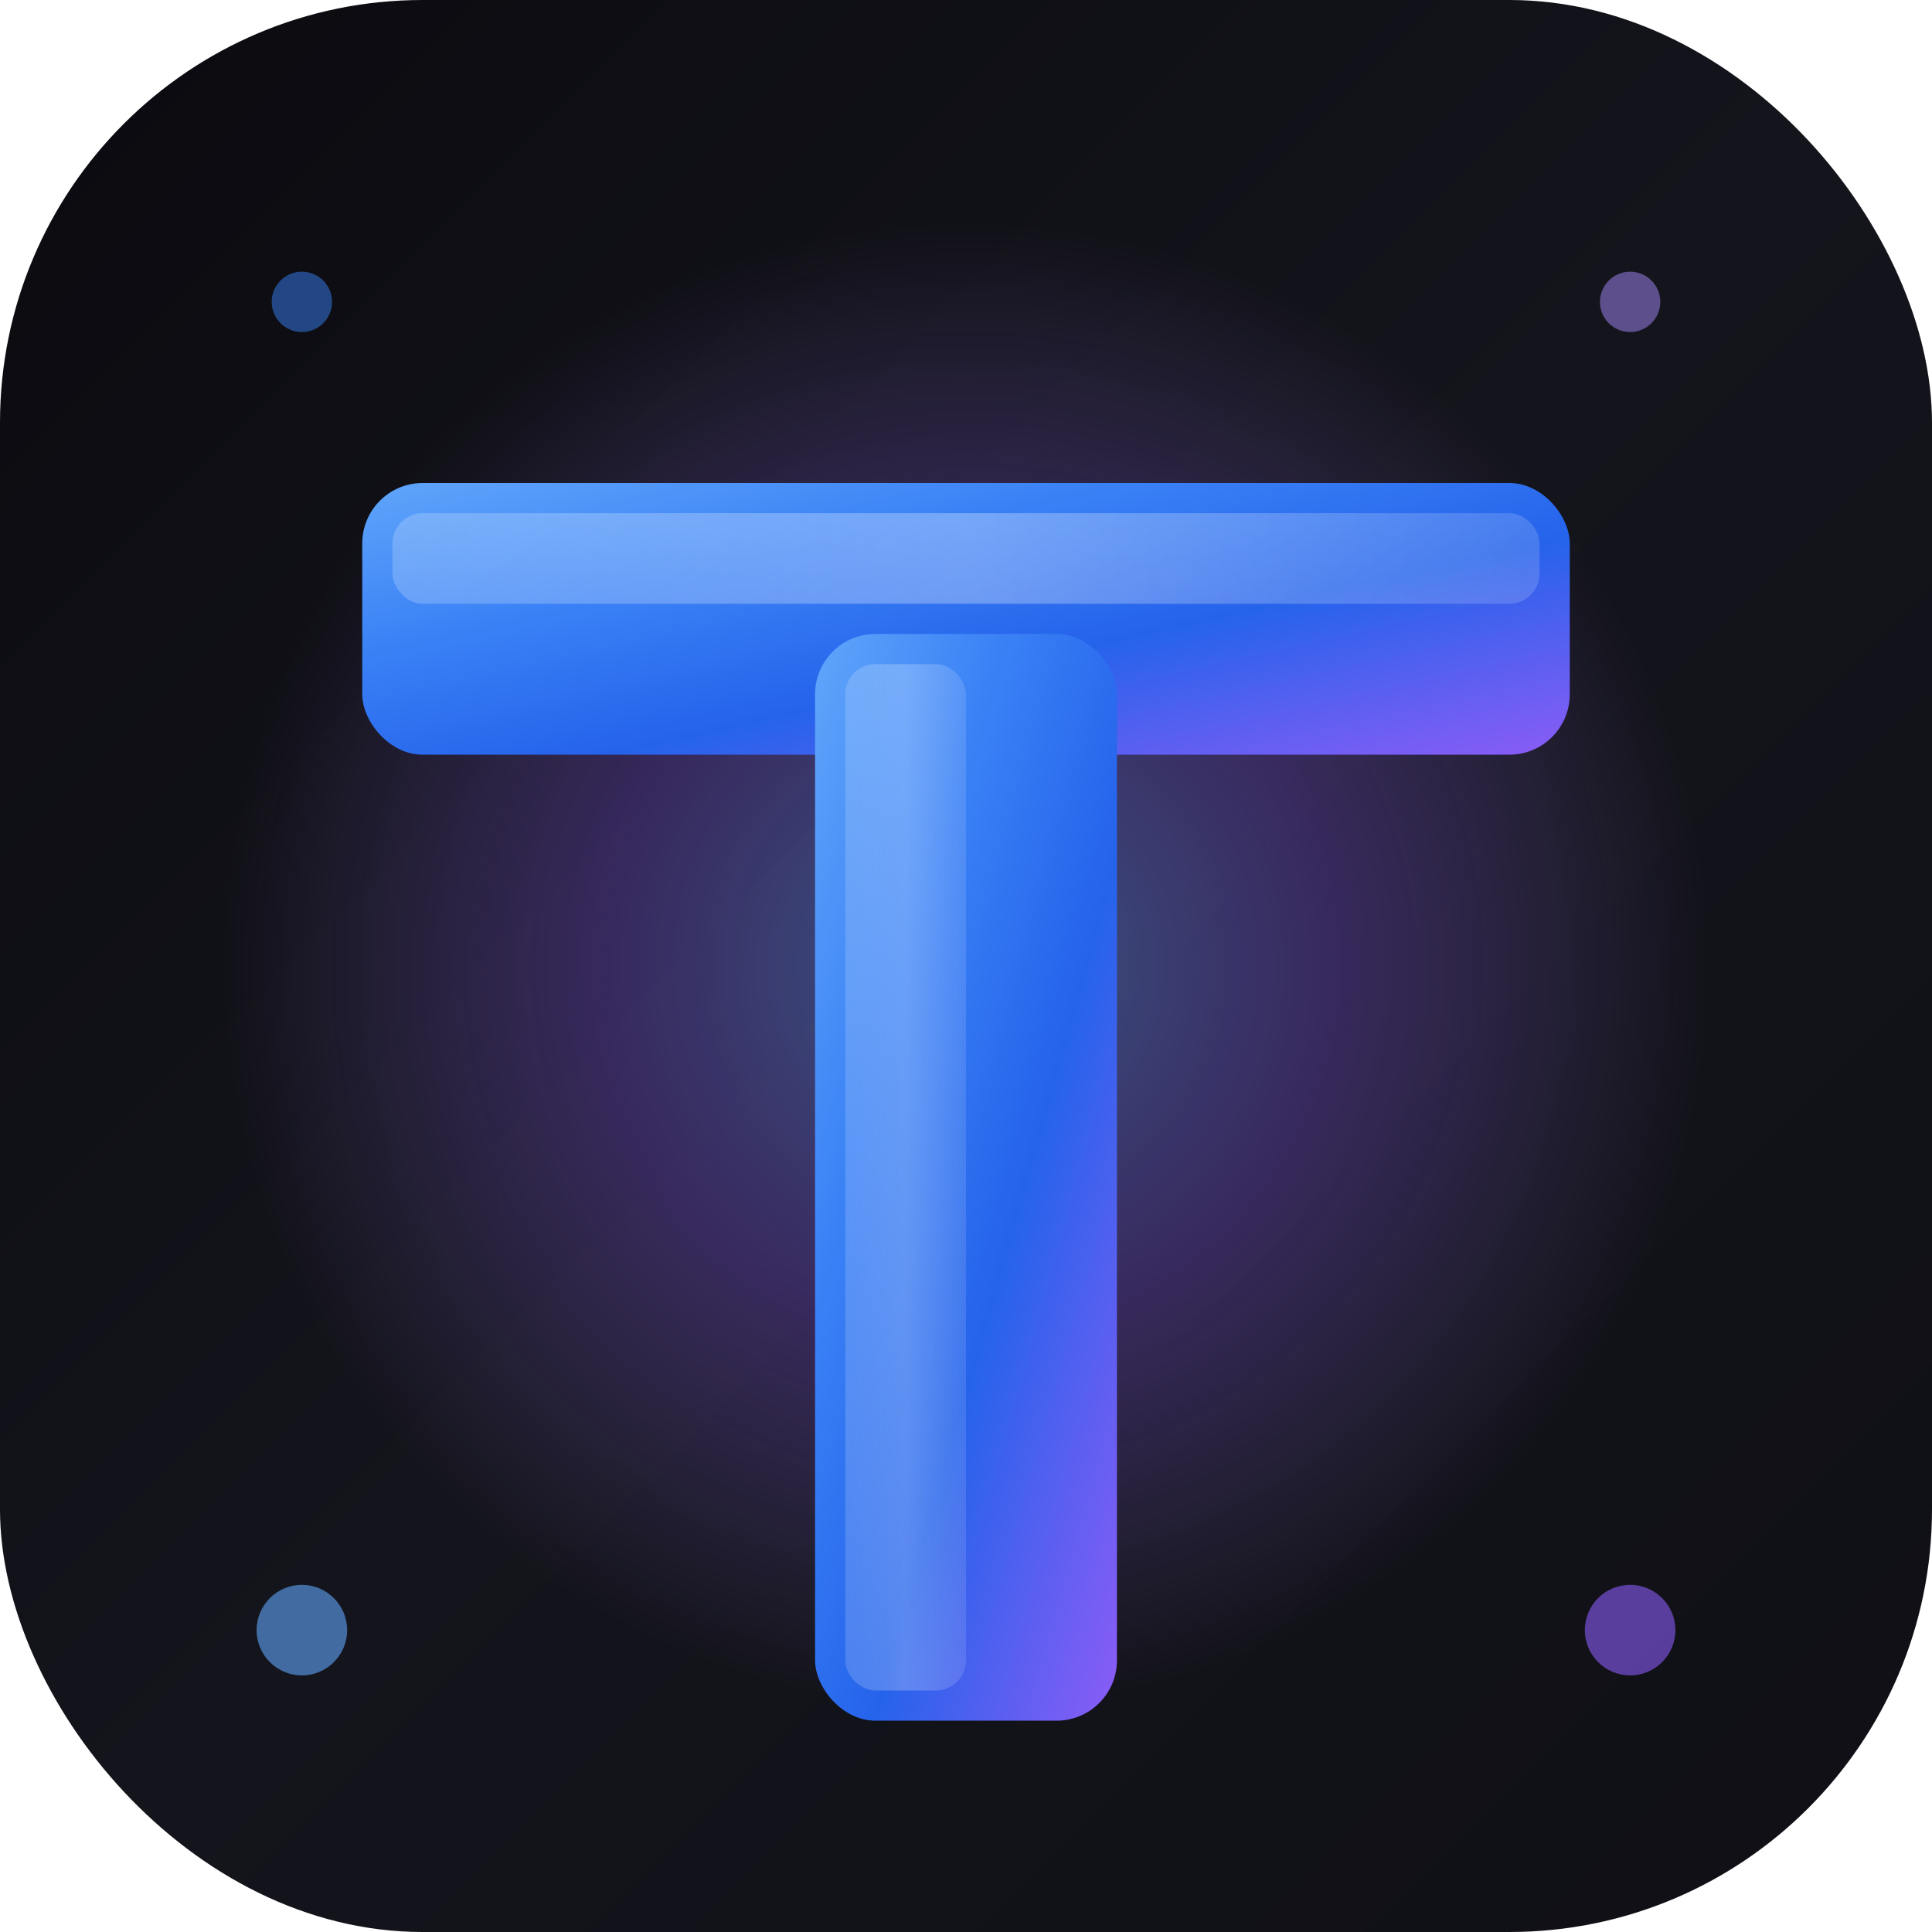
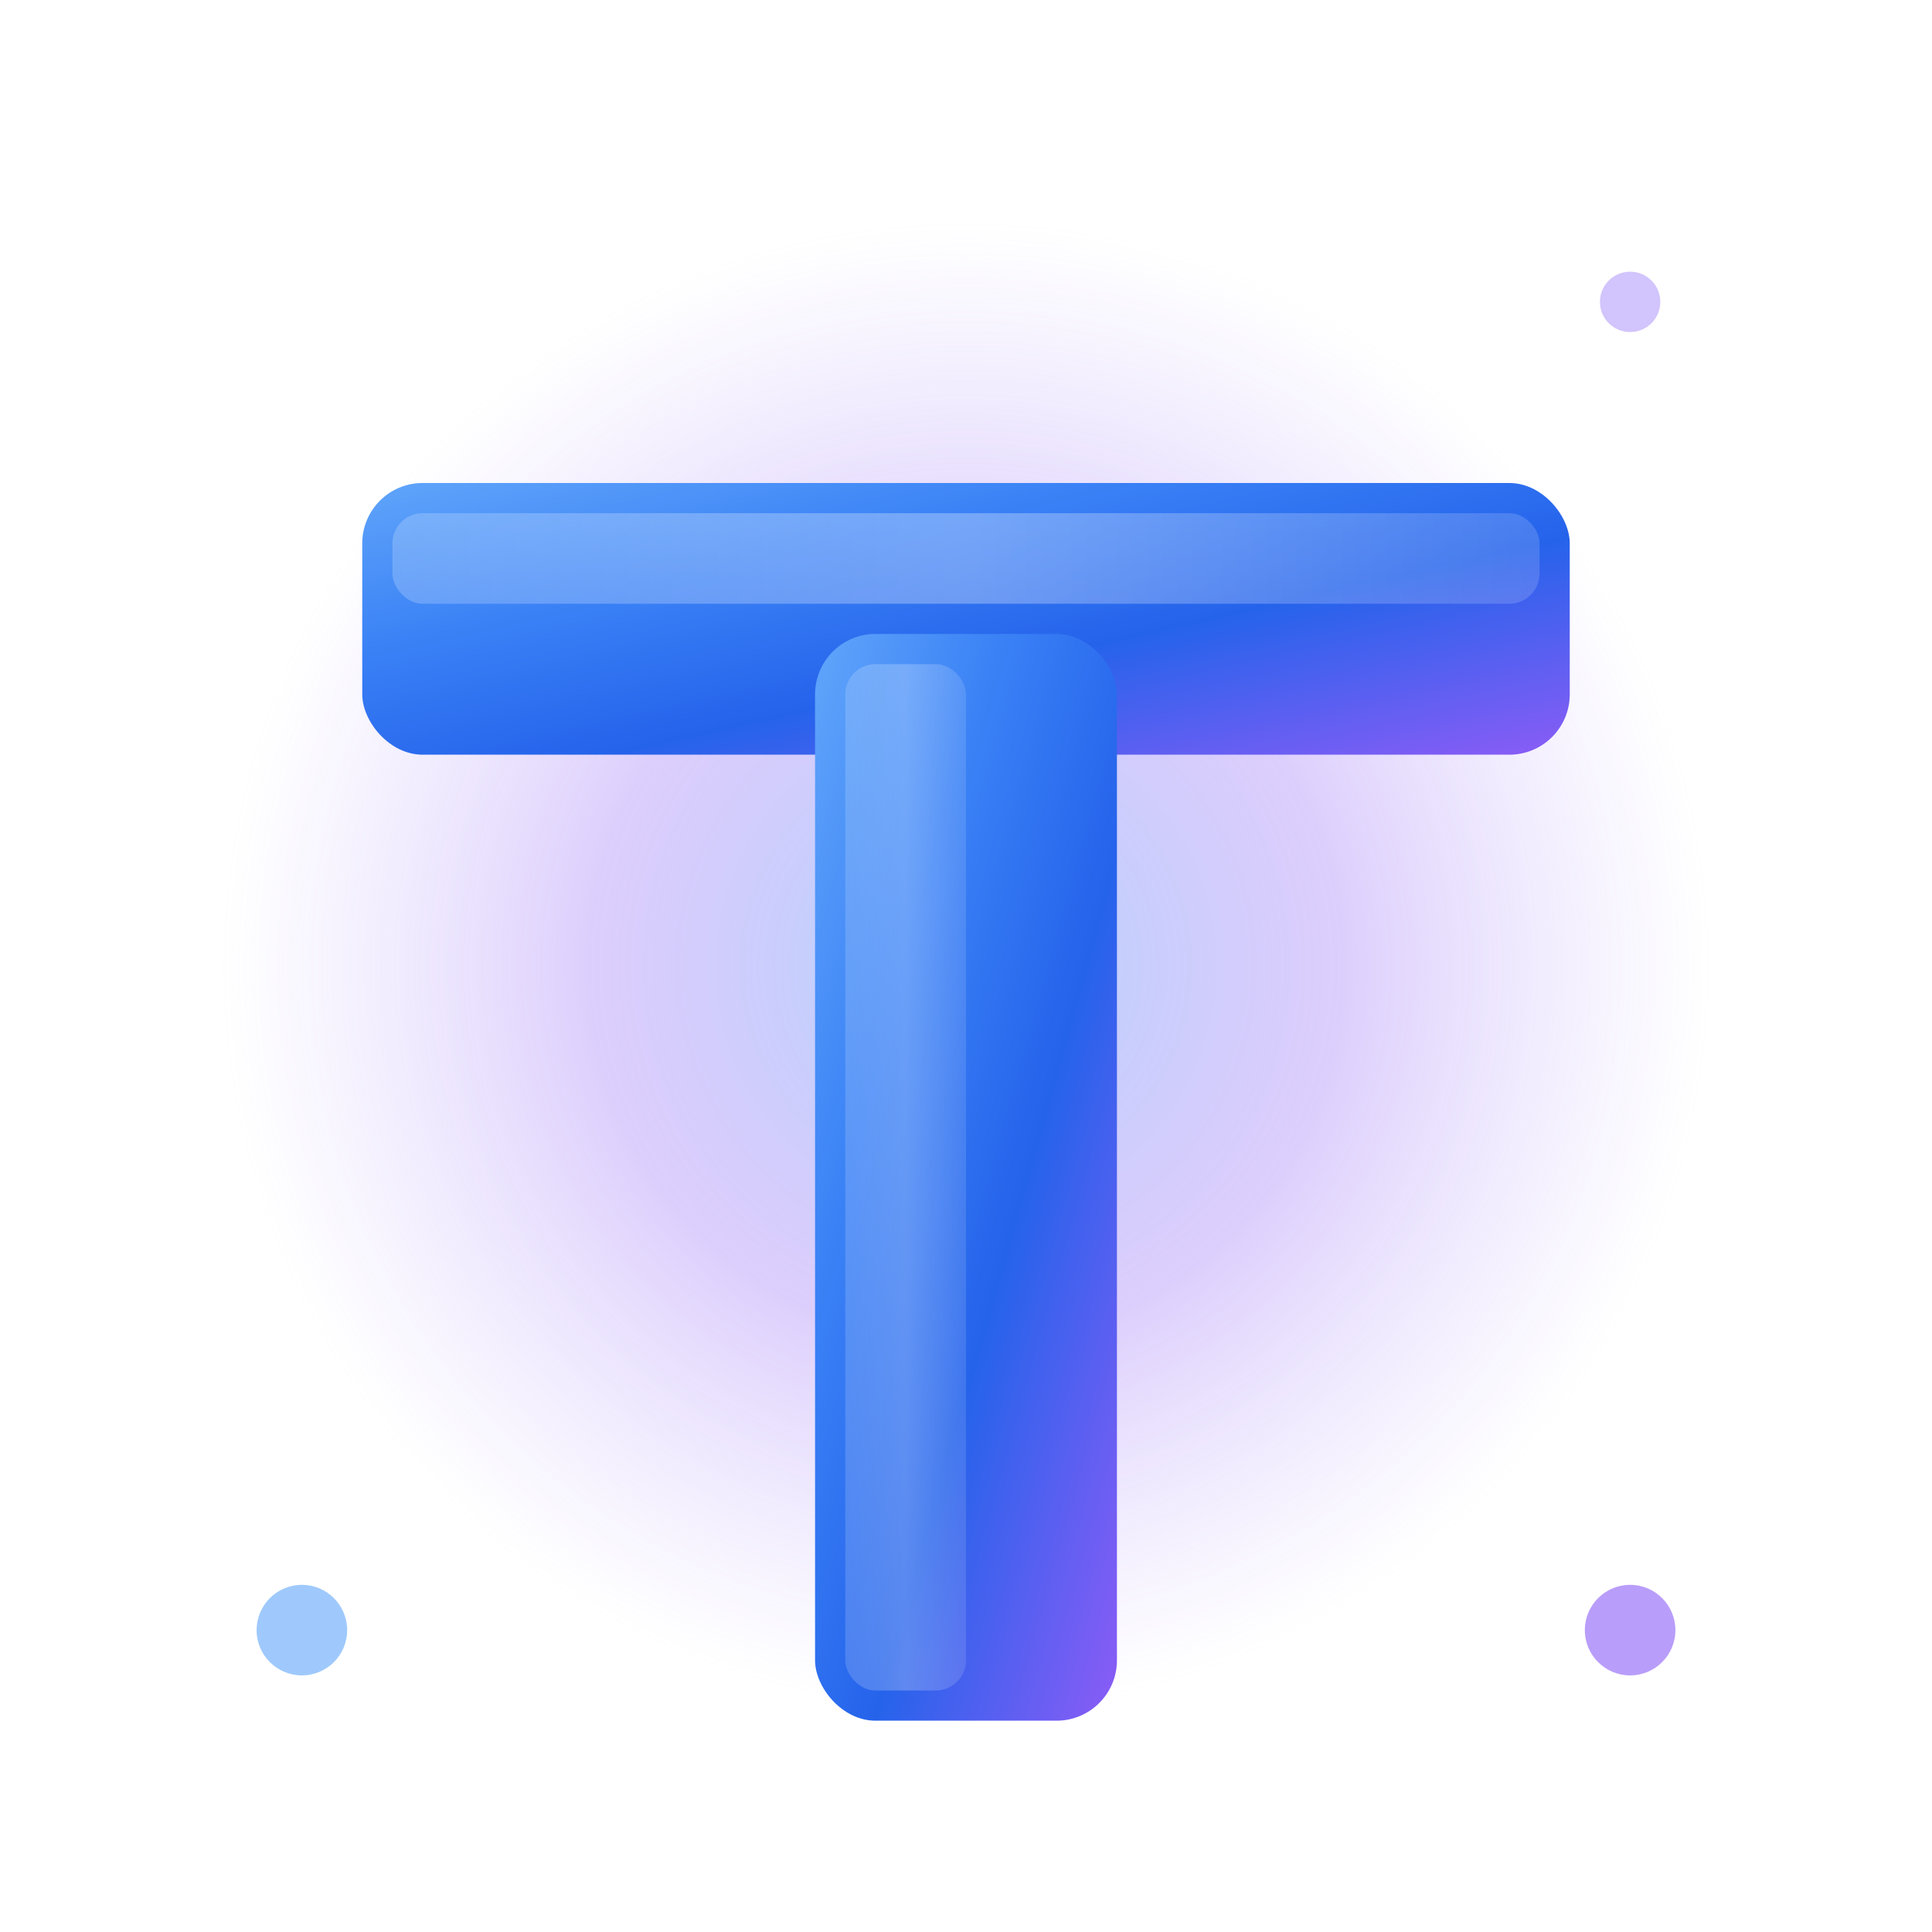
<svg xmlns="http://www.w3.org/2000/svg" viewBox="0 0 128 128" width="128" height="128">
  <defs>
    <linearGradient id="bgGrad" x1="0%" y1="0%" x2="100%" y2="100%">
      <stop offset="0%" style="stop-color:#0a0a0f;stop-opacity:1" />
      <stop offset="50%" style="stop-color:#14141c;stop-opacity:1" />
      <stop offset="100%" style="stop-color:#0f0f15;stop-opacity:1" />
    </linearGradient>
    <linearGradient id="tGrad" x1="0%" y1="0%" x2="100%" y2="100%">
      <stop offset="0%" style="stop-color:#60a5fa;stop-opacity:1" />
      <stop offset="30%" style="stop-color:#3b82f6;stop-opacity:1" />
      <stop offset="60%" style="stop-color:#2563eb;stop-opacity:1" />
      <stop offset="100%" style="stop-color:#8b5cf6;stop-opacity:1" />
    </linearGradient>
    <radialGradient id="glowGrad" cx="50%" cy="50%">
      <stop offset="0%" style="stop-color:#60a5fa;stop-opacity:0.8" />
      <stop offset="50%" style="stop-color:#8b5cf6;stop-opacity:0.5" />
      <stop offset="100%" style="stop-color:#a78bfa;stop-opacity:0" />
    </radialGradient>
    <linearGradient id="highlightGrad" x1="0%" y1="0%" x2="100%" y2="0%">
      <stop offset="0%" style="stop-color:#ffffff;stop-opacity:0.4" />
      <stop offset="50%" style="stop-color:#ffffff;stop-opacity:0.6" />
      <stop offset="100%" style="stop-color:#ffffff;stop-opacity:0.3" />
    </linearGradient>
    <filter id="shadow">
      <feGaussianBlur in="SourceAlpha" stdDeviation="4" />
      <feOffset dx="0" dy="4" result="offsetblur" />
      <feComponentTransfer>
        <feFuncA type="linear" slope="0.5" />
      </feComponentTransfer>
      <feMerge>
        <feMergeNode />
        <feMergeNode in="SourceGraphic" />
      </feMerge>
    </filter>
    <filter id="glow">
      <feGaussianBlur stdDeviation="6" result="coloredBlur" />
      <feMerge>
        <feMergeNode in="coloredBlur" />
        <feMergeNode in="coloredBlur" />
        <feMergeNode in="SourceGraphic" />
      </feMerge>
    </filter>
  </defs>
-   <rect width="128" height="128" rx="28" fill="url(#bgGrad)" />
  <circle cx="64" cy="64" r="50" fill="url(#glowGrad)" opacity="0.6" />
  <g filter="url(#shadow)">
    <rect x="24" y="28" width="80" height="18" rx="4" fill="url(#tGrad)" filter="url(#glow)" />
    <rect x="54" y="38" width="20" height="72" rx="4" fill="url(#tGrad)" filter="url(#glow)" />
    <rect x="26" y="30" width="76" height="6" rx="2" fill="url(#highlightGrad)" opacity="0.5" />
    <rect x="56" y="40" width="8" height="68" rx="2" fill="url(#highlightGrad)" opacity="0.4" />
  </g>
  <circle cx="20" cy="108" r="3" fill="#60a5fa" opacity="0.6" />
  <circle cx="108" cy="108" r="3" fill="#8b5cf6" opacity="0.6" />
-   <circle cx="20" cy="20" r="2" fill="#3b82f6" opacity="0.5" />
  <circle cx="108" cy="20" r="2" fill="#a78bfa" opacity="0.5" />
</svg>